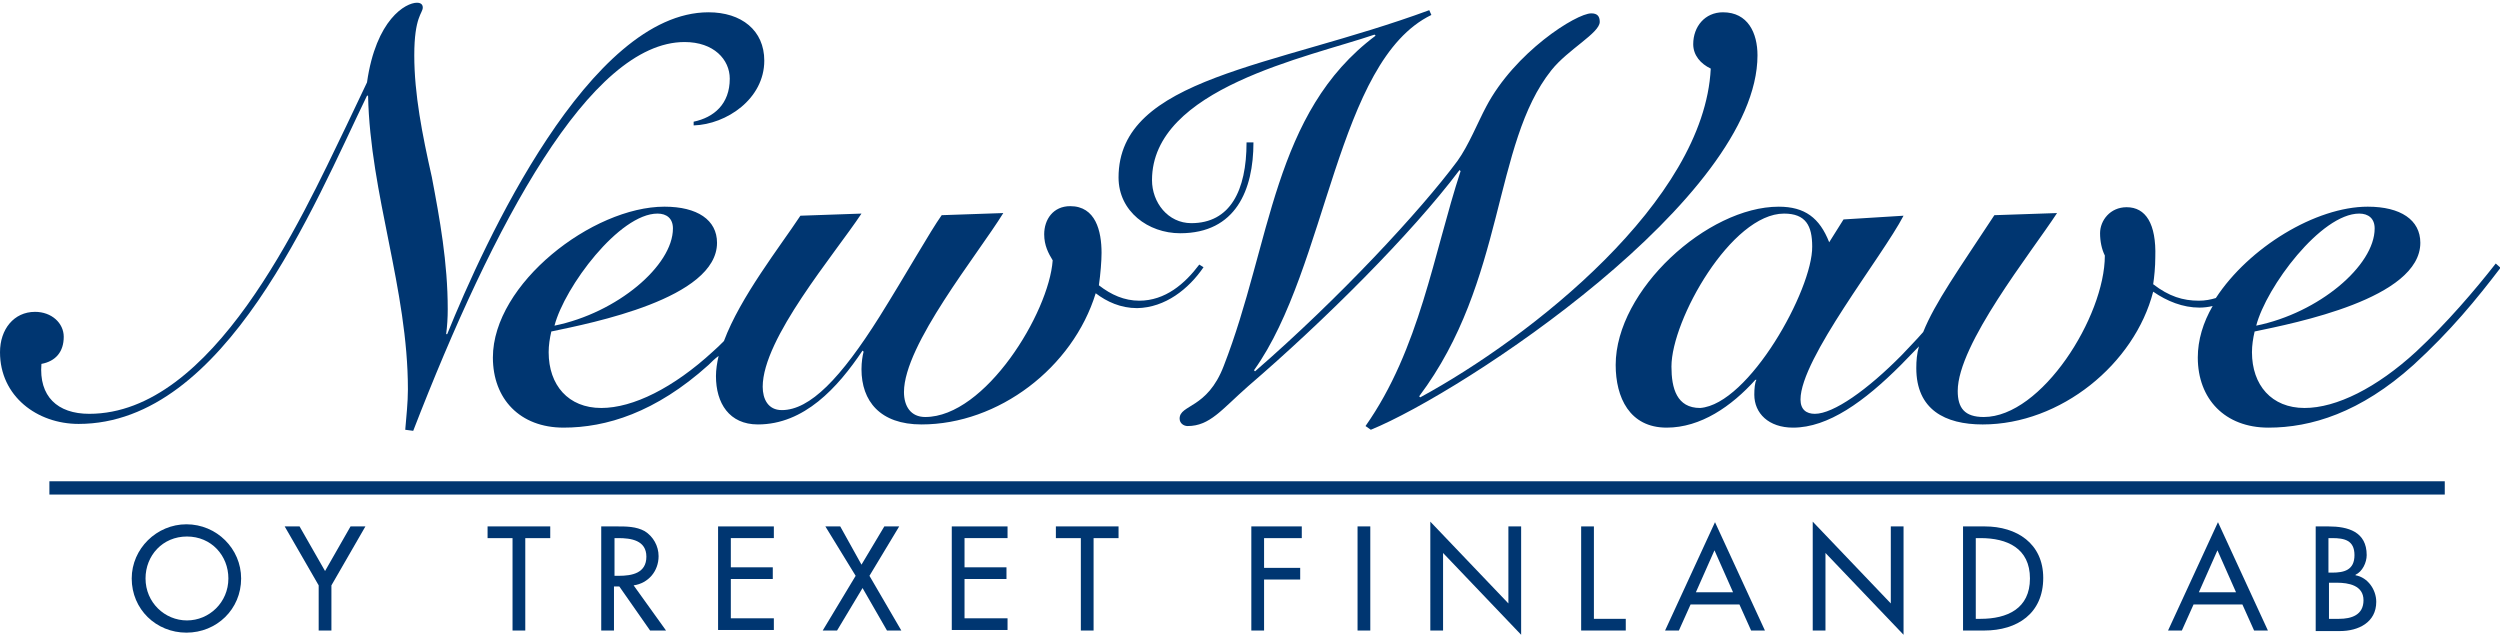
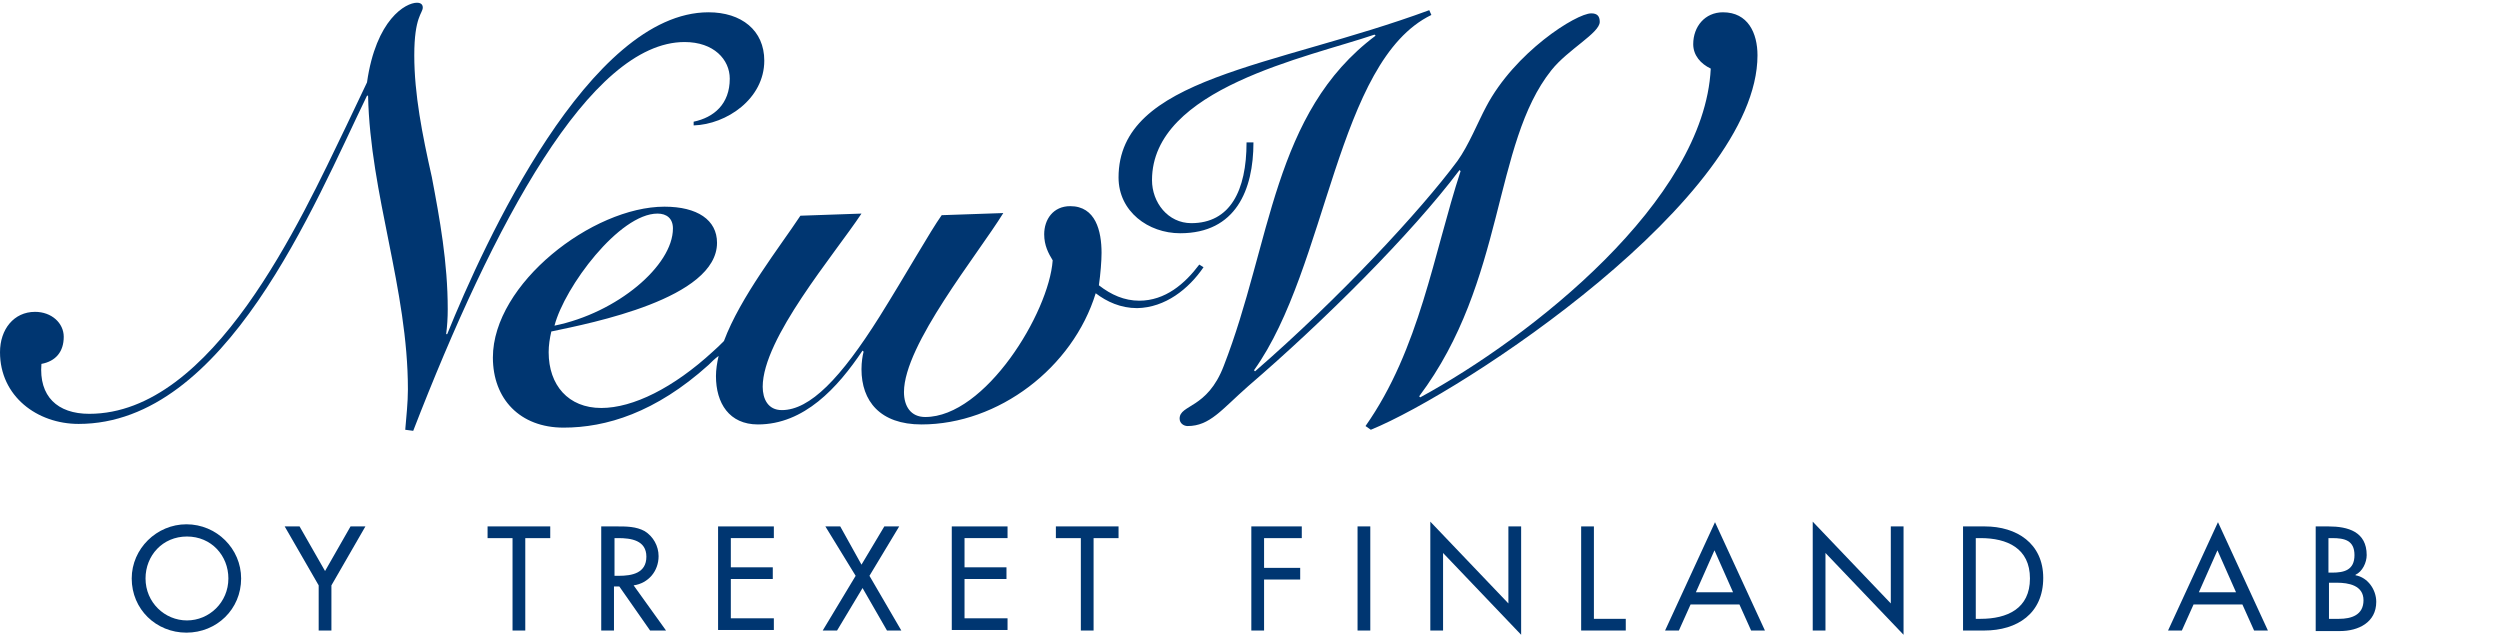
<svg xmlns="http://www.w3.org/2000/svg" width="200px" height="51px" version="1.1" id="Lager_1" x="0px" y="0px" viewBox="0 0 470.7 119" enable-background="new 0 0 470.7 119" xml:space="preserve">
  <path fill="#003671" d="M45.4,108.4c0,5.8-4.6,10.2-10.3,10.2c-5.7,0-10.3-4.4-10.3-10.2c0-5.6,4.7-10.2,10.3-10.2  C40.8,98.2,45.4,102.8,45.4,108.4z M43,108.4c0-4.3-3.2-7.9-7.8-7.9c-4.6,0-7.8,3.6-7.8,7.9c0,4.5,3.6,7.9,7.8,7.9  C39.4,116.3,43,112.9,43,108.4z" />
  <path fill="#003671" d="M53.6,98.6h2.8l4.8,8.4l4.8-8.4h2.8l-6.4,11.1v8.5H60v-8.5L53.6,98.6z" />
  <path fill="#003671" d="M98.9,118.2h-2.4v-17.4h-4.7v-2.2h11.8v2.2h-4.7V118.2z" />
  <path fill="#003671" d="M125.4,118.2h-3l-5.8-8.3h-1v8.3h-2.4V98.6h3c1.7,0,3.6,0,5.2,0.9c1.6,1,2.6,2.8,2.6,4.7  c0,2.8-1.9,5.1-4.7,5.5L125.4,118.2z M115.7,107.9h0.8c2.5,0,5.2-0.5,5.2-3.6c0-3.1-2.9-3.5-5.3-3.5h-0.7V107.9z" />
  <path fill="#003671" d="M135.2,98.6h10.5v2.2h-8.1v5.5h7.9v2.2h-7.9v7.4h8.1v2.2h-10.5V98.6z" />
  <path fill="#003671" d="M155.4,98.6h2.8l4,7.2l4.3-7.2h2.8l-5.6,9.3l6,10.3h-2.7l-4.6-8l-4.8,8h-2.7l6.2-10.3L155.4,98.6z" />
  <path fill="#003671" d="M179.2,98.6h10.5v2.2h-8.1v5.5h7.9v2.2h-7.9v7.4h8.1v2.2h-10.5V98.6z" />
  <path fill="#003671" d="M205.9,118.2h-2.4v-17.4h-4.7v-2.2h11.8v2.2h-4.7V118.2z" />
  <path fill="#003671" d="M238,100.9v5.5h6.8v2.2H238v9.6h-2.4V98.6h9.5v2.2H238z" />
  <path fill="#003671" d="M258,118.2h-2.4V98.6h2.4V118.2z" />
  <path fill="#003671" d="M269.3,97.7l14.7,15.4V98.6h2.4V119l-14.7-15.4v14.6h-2.4V97.7z" />
  <path fill="#003671" d="M300.1,116h6v2.2h-8.4V98.6h2.4V116z" />
  <path fill="#003671" d="M318.3,113.3l-2.2,4.9h-2.6l9.4-20.4l9.4,20.4h-2.6l-2.2-4.9H318.3z M322.8,103.1l-3.5,7.9h7L322.8,103.1z" />
  <path fill="#003671" d="M341.3,97.7l14.7,15.4V98.6h2.4V119l-14.7-15.4v14.6h-2.4V97.7z" />
  <path fill="#003671" d="M369.6,98.6h4.1c6,0,11,3.2,11,9.7c0,6.7-4.9,9.9-11.1,9.9h-4V98.6z M372,116h0.9c5,0,9.3-1.9,9.3-7.6  c0-5.7-4.3-7.6-9.3-7.6H372V116z" />
-   <path fill="#003671" d="M413,113.3l-2.2,4.9h-2.6l9.4-20.4l9.4,20.4h-2.6l-2.2-4.9H413z M417.5,103.1l-3.5,7.9h7L417.5,103.1z" />
+   <path fill="#003671" d="M413,113.3l-2.2,4.9h-2.6l9.4-20.4l9.4,20.4h-2.6l-2.2-4.9H413z M417.5,103.1l-3.5,7.9h7z" />
  <path fill="#003671" d="M436,98.6h2.4c3.7,0,7.2,1,7.2,5.4c0,1.4-0.8,3.1-2.1,3.7v0.1c2.3,0.4,3.9,2.7,3.9,5c0,3.9-3.4,5.5-6.8,5.5  H436V98.6z M438.5,107.3h0.6c2.3,0,4.2-0.5,4.2-3.3c0-2.8-1.9-3.2-4.2-3.2h-0.7V107.3z M438.5,116h1.9c2.3,0,4.6-0.7,4.6-3.5  c0-2.8-2.8-3.3-5-3.3h-1.5V116z" />
  <g>
    <path fill="#003671" d="M226.6,49.8l-0.8-0.5c-2.7,3.6-6.4,6.8-11.3,6.8c-2.8,0-5.3-1.1-7.6-2.9c0.3-2.1,0.5-4.6,0.5-6.1   c0-4.1-1.1-8.8-5.9-8.8c-3.2,0-4.9,2.5-4.9,5.3c0,2.1,0.8,3.6,1.6,4.9c-0.7,9.9-12.7,29.5-24,29.5c-2.7,0-4-2-4-4.7   c0-8.9,13.9-25.9,18.7-33.7l-11.6,0.4c-2.2,3.1-6.7,11.1-11.7,19.1c-7.3,11.6-13.1,17.6-18.4,17.6c-2.6,0-3.6-2.1-3.6-4.4   c0-9.1,13.5-24.9,18.6-32.6l-11.5,0.4c-3.9,5.9-11.3,15.3-14.4,23.6c-0.7,0.7-1.4,1.4-2.1,2c-7.4,6.8-15,10.6-21,10.6   c-6.2,0-9.9-4.3-9.9-10.5c0-1.3,0.2-2.6,0.5-3.9c7.6-1.6,31.2-6.2,31.2-16.7c0-4.3-3.7-6.8-9.9-6.8c-13.5,0-32.3,14.5-32.3,28.4   c0,7.8,5.1,13.2,13.3,13.2c8,0,17.3-2.8,27.3-11.8c0.6-0.6,1.2-1.2,1.9-1.7c-0.3,1.3-0.5,2.6-0.5,3.8c0,5.1,2.5,9.1,7.9,9.1   c8.7,0,15-6.9,19.7-13.9l0.2,0.2c-0.2,0.7-0.4,2-0.4,3.3c0,6,3.5,10.4,11.3,10.4c14.5,0,28.5-10.7,32.8-24.7   c2.1,1.6,4.7,2.8,7.8,2.8C219.4,57.4,223.8,53.9,226.6,49.8z M123.8,39.7c1.7,0,2.9,0.9,2.9,2.8c0,7-10.5,15.9-22.3,18.3   C106.3,53.5,116.6,39.7,123.8,39.7z" />
    <path fill="#003671" d="M128.9,7.4c5.5,0,8.5,3.3,8.5,6.9c0,4.8-3,7.3-6.8,8.1v0.7c6.2-0.2,13.3-5,13.3-12.2   c0-5.7-4.3-9.1-10.5-9.1c-22.4,0-42.2,43.3-49.2,60.6h-0.2c0.2-1.5,0.3-3.1,0.3-4.7c0-8.8-1.5-17-3-24.9C79.5,24.8,78,17.2,78,9.9   c0-7.3,1.6-7.9,1.6-9c0-0.5-0.3-0.9-1.1-0.9c-2.1,0-7.7,3.1-9.4,15l-3.9,8.2C56.6,41,40.1,77.4,16.8,77.4c-6,0-9.5-3.3-9-9.4   c2.7-0.5,4.2-2.3,4.2-5.1c0-2.6-2.3-4.7-5.4-4.7c-4,0-6.6,3.3-6.6,7.6c0,8.3,7,13.5,14.8,13.5c27.7,0,44.3-41.2,54.3-61.8h0.2   c0.4,18.6,7.5,36.4,7.5,55.3c0,2.5-0.3,5.1-0.5,7.6l1.5,0.2C92.9,41.6,111.1,7.4,128.9,7.4z" />
-     <path fill="#003671" d="M469.9,49.1c-3.9,5-9.3,11.3-15,16.6c-7.4,6.8-15,10.6-21,10.6c-6.2,0-9.9-4.3-9.9-10.5   c0-1.3,0.2-2.6,0.5-3.9c7.6-1.6,31.2-6.2,31.2-16.7c0-4.3-3.7-6.8-9.9-6.8c-9.8,0-22.4,7.7-28.6,17.2c-1,0.3-2,0.5-3.2,0.5   c-3,0-5.6-0.8-8.6-3.1c0.2-1.3,0.4-3.3,0.4-5.1c0.2-6.3-1.8-9.4-5.4-9.4c-3.1,0-5,2.5-5,4.9c0,1.5,0.3,3,0.9,4.2   C396.3,59.1,384.4,78,373.5,78c-3.6,0-4.9-1.7-4.9-4.9c0-8.8,13.8-26,18.7-33.5l-11.8,0.4c-6.7,10.2-11.2,16.5-13.4,22   c-1.3,1.5-2.7,2.9-4,4.3c-6.5,6.6-12.9,11.1-16.4,11.1c-1.6,0-2.7-0.8-2.7-2.7c0-7.7,15.4-26.9,19.4-34.6l-11.3,0.7l-2.7,4.3   c-1.8-4.6-4.6-6.7-9.5-6.7c-13.4,0-30.7,15.7-30.7,29.8c0,6.1,2.6,11.8,9.6,11.8c6.4,0,12.2-4,16.7-9h0.2c-0.3,0.5-0.4,1.7-0.4,2.8   c0,3.5,2.7,6.2,7.3,6.2c6.6,0,13.4-4.9,20.3-11.8c1.2-1.2,2.3-2.4,3.4-3.5c-0.4,1.4-0.5,2.7-0.5,4.1c0,7.8,5.4,10.6,12.5,10.6   c14.7,0,28.6-11.4,32.1-25c2.6,1.8,5.6,3,8.7,3c0.8,0,1.7-0.1,2.5-0.3c-1.8,3.1-2.8,6.4-2.8,9.7c0,7.8,5.1,13.2,13.3,13.2   c8,0,17.3-2.8,27.3-11.8c7-6.4,11.9-12.4,16.4-18.3L469.9,49.1z M320.1,76.3c-4.4,0-5.4-3.7-5.4-7.8c0-8.8,11.3-28.8,21.2-28.8   c4.1,0,5.3,2.3,5.3,6.2C341.3,54,329.3,75.6,320.1,76.3z M444.2,39.7c1.7,0,2.9,0.9,2.9,2.8c0,7-10.5,15.9-22.3,18.3   C426.7,53.5,437,39.7,444.2,39.7z" />
    <path fill="#003671" d="M330.9,9.9c0-4.2-1.8-8.1-6.5-8.1c-3.4,0-5.6,2.7-5.6,6c0,2.1,1.4,3.7,3.3,4.6   c-1.2,24.9-33.9,50.6-54.7,61.9l-0.2-0.2c16.3-21.7,13.8-47.5,24.9-61.4c3.1-3.9,9.1-7,9.1-9.1c0-1.1-0.5-1.6-1.6-1.6   c-2.8,0-14.4,7.3-19.8,17.6c-1.5,2.8-3.3,7.3-5.4,10.2c-6.9,9.3-22.2,25.8-38.1,39.6l-0.2-0.2c13.9-19.4,15.5-58.2,33.4-66.9   l-0.4-0.9c-29.3,10.8-58.5,12.6-58.5,31.5c0,6.4,5.6,10.5,11.6,10.5c10.5,0,13.8-8.2,13.8-17.1h-1.3c0,9.1-3.1,15.2-10.4,15.2   c-4.4,0-7.4-3.9-7.4-8.1c0-17.3,29.3-23.1,41.9-27.4l0.2,0.2c-19.4,14.5-19.6,39.1-28.6,62.2c-3.1,8.1-8.3,7.2-8.3,9.9   c0,0.9,0.8,1.4,1.5,1.4c4.2,0,6.4-3.1,11.4-7.5c14.2-12.2,30.7-28.6,39.8-40.7l0.2,0.2c-5.1,15.6-7.7,33.5-17.9,48l1,0.7   C275.5,73.3,330.9,36.8,330.9,9.9z" />
-     <rect x="9.3" y="90.1" fill="#003671" width="451" height="2.5" />
  </g>
</svg>